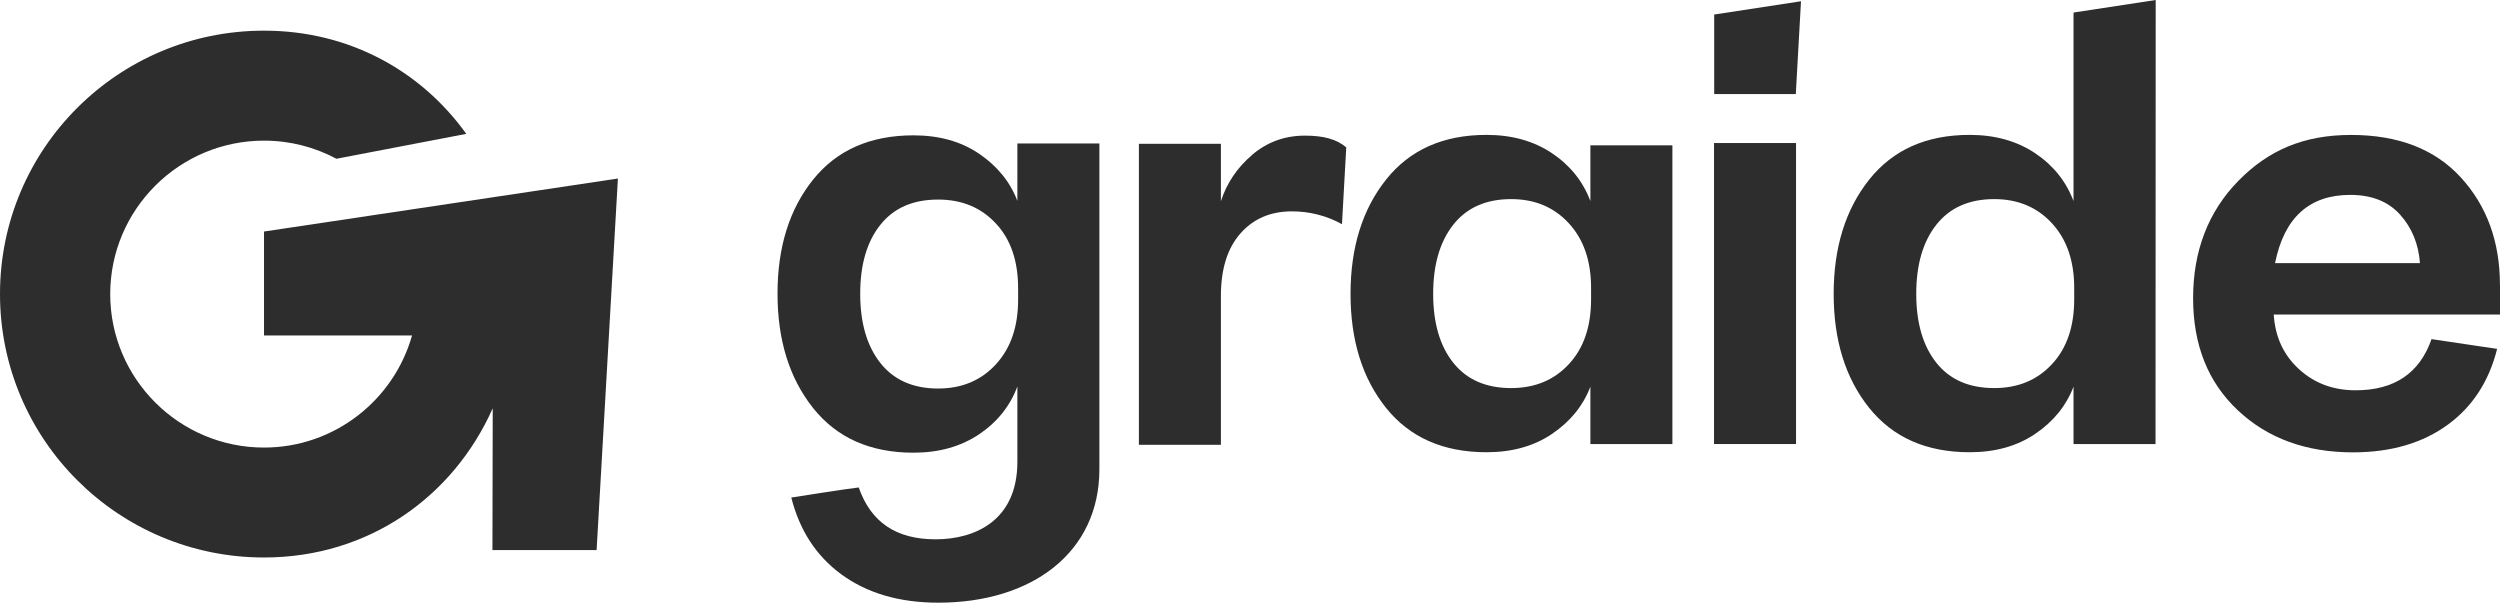
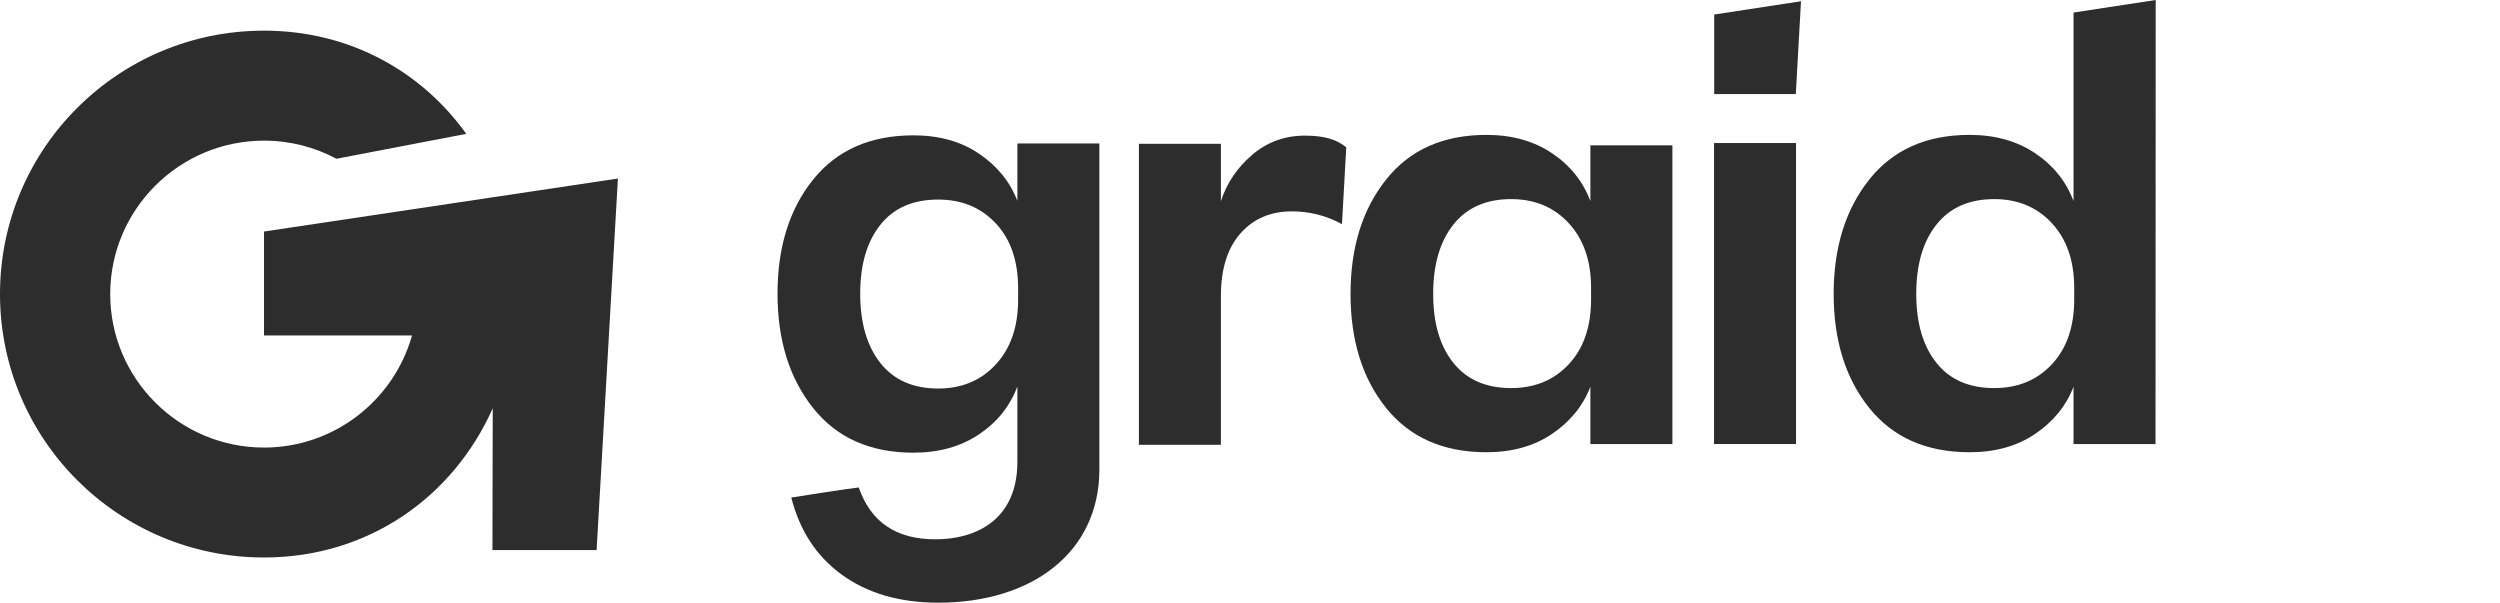
<svg xmlns="http://www.w3.org/2000/svg" width="896" height="216" viewBox="0 0 896 216" fill="none">
  <path d="M614.369 33.719H643.617L645.479 0.449L614.369 5.208V33.719Z" fill="#2D2D2D" />
  <path d="M743.191 5.045H743.15V72.075C740.53 65.07 735.966 59.331 729.437 54.94C722.887 50.548 715.068 48.343 705.92 48.343C690.405 48.343 678.411 53.694 669.917 64.375C661.424 75.057 657.187 88.7 657.187 105.345C657.187 121.99 661.424 135.592 669.917 146.192C678.411 156.772 690.405 162.082 705.92 162.082C715.068 162.082 722.908 159.917 729.437 155.485C735.966 151.053 740.53 145.436 743.15 138.595V159.161H772.541L772.602 0L743.17 4.493V5.045H743.191ZM743.395 107.265C743.395 117.068 740.755 124.788 735.434 130.507C730.112 136.246 723.235 139.085 714.721 139.085C705.715 139.085 698.838 136.082 694.008 130.037C689.198 123.992 686.783 115.761 686.783 105.325C686.783 94.888 689.177 86.617 694.008 80.51C698.838 74.424 705.735 71.36 714.721 71.36C723.215 71.36 730.133 74.26 735.434 80.04C740.755 85.82 743.395 93.54 743.395 103.16V107.285V107.265Z" fill="#2D2D2D" />
  <path d="M448.829 55.471C443.446 60.025 439.68 65.58 437.572 72.116V51.549H408.181V159.406H437.572V106.08C437.572 96.481 439.885 88.986 444.531 83.716C449.177 78.406 455.338 75.751 463.033 75.751C469.255 75.751 475.416 77.263 480.963 80.346L482.498 52.815C479.08 49.895 474.372 48.608 467.679 48.608C460.495 48.608 454.191 50.896 448.808 55.45L448.829 55.471Z" fill="#2D2D2D" />
  <path d="M643.699 51.263H614.308V159.141H643.699V51.263Z" fill="#2D2D2D" />
  <path d="M364.626 71.993C362.006 65.151 357.442 59.535 350.913 55.103C344.384 50.671 336.545 48.506 327.396 48.506C311.882 48.506 299.888 53.816 291.394 64.396C282.9 74.996 278.663 88.598 278.663 105.243C278.663 121.888 282.9 135.511 291.394 146.213C299.888 156.894 311.882 162.245 327.396 162.245C336.525 162.245 344.363 160.039 350.913 155.648C357.442 151.257 362.006 145.518 364.626 138.513V165.513C364.626 186.549 349.48 193.289 335.317 193.289C321.154 193.289 312.127 187.162 307.768 174.703C304.329 175.051 283.596 178.318 283.596 178.318C286.564 190.021 292.479 199.171 301.402 205.747C310.654 212.569 322.279 216 336.279 216C369.845 216 394.017 198.027 394.017 168.209V51.427H364.626V71.993ZM364.892 107.449C364.892 117.068 362.252 124.788 356.93 130.568C351.629 136.348 344.732 139.248 336.217 139.248C327.253 139.248 320.335 136.185 315.525 130.098C310.695 123.971 308.3 115.72 308.3 105.284C308.3 94.847 310.695 86.617 315.525 80.571C320.335 74.526 327.232 71.523 336.217 71.523C344.711 71.523 351.588 74.362 356.93 80.101C362.252 85.799 364.892 93.54 364.892 103.343V107.469V107.449Z" fill="#2D2D2D" />
-   <path d="M895.98 102.2C895.98 86.698 891.333 73.852 882.021 63.66C872.708 53.449 859.568 48.363 842.601 48.363C825.633 48.363 812.964 53.837 802.178 64.865C791.391 75.894 786.008 90.027 786.008 106.836C786.008 123.644 791.35 137.022 802.055 147.07C812.759 157.119 826.493 162.123 843.317 162.123C857.03 162.123 868.43 158.753 877.477 152.074C886.237 145.62 892.05 136.613 894.956 125.095C894.956 125.095 894.956 125.054 894.956 125.033L871.46 121.541C867.202 133.754 858.135 139.881 844.258 139.881C836.256 139.881 829.481 137.369 823.955 132.304C818.408 127.239 815.4 120.703 814.908 112.718H896V102.2H895.98ZM815.379 94.316C818.633 78.018 827.639 69.849 842.314 69.849C850.01 69.849 855.966 72.218 860.203 76.936C864.439 81.674 866.814 87.454 867.305 94.296H815.359L815.379 94.316Z" fill="#2D2D2D" />
  <path d="M569.996 72.075C567.376 65.07 562.812 59.331 556.283 54.94C549.733 50.548 541.914 48.343 532.766 48.343C517.251 48.343 505.258 53.694 496.764 64.375C488.27 75.057 484.033 88.7 484.033 105.345C484.033 121.99 488.27 135.592 496.764 146.192C505.258 156.772 517.251 162.082 532.766 162.082C541.914 162.082 549.754 159.917 556.283 155.485C562.812 151.053 567.376 145.436 569.996 138.595V159.161H599.387V52.08H569.996V72.095V72.075ZM570.241 107.265C570.241 117.068 567.601 124.788 562.28 130.507C556.958 136.246 550.081 139.085 541.587 139.085C532.581 139.085 525.704 136.082 520.874 130.037C516.044 123.992 513.649 115.761 513.649 105.325C513.649 94.888 516.044 86.617 520.874 80.51C525.684 74.424 532.602 71.36 541.587 71.36C550.081 71.36 556.999 74.26 562.28 80.04C567.601 85.82 570.241 93.54 570.241 103.16V107.285V107.265Z" fill="#2D2D2D" />
  <path d="M94.621 82.981V120.234H147.672C141.163 143.374 119.857 160.407 94.621 160.407C64.227 160.407 39.502 135.735 39.502 105.406C39.502 75.077 64.227 50.405 94.621 50.405C103.995 50.405 112.837 52.754 120.573 56.9L167.116 47.975C150.988 25.489 125.219 10.988 94.641 10.988C42.367 10.967 0 53.244 0 105.386C0 157.527 42.367 199.804 94.621 199.804C132.178 199.804 162.511 177.971 176.592 146.335L176.49 197.149H213.823L221.457 63.987L94.621 82.981Z" fill="#2D2D2D" />
</svg>